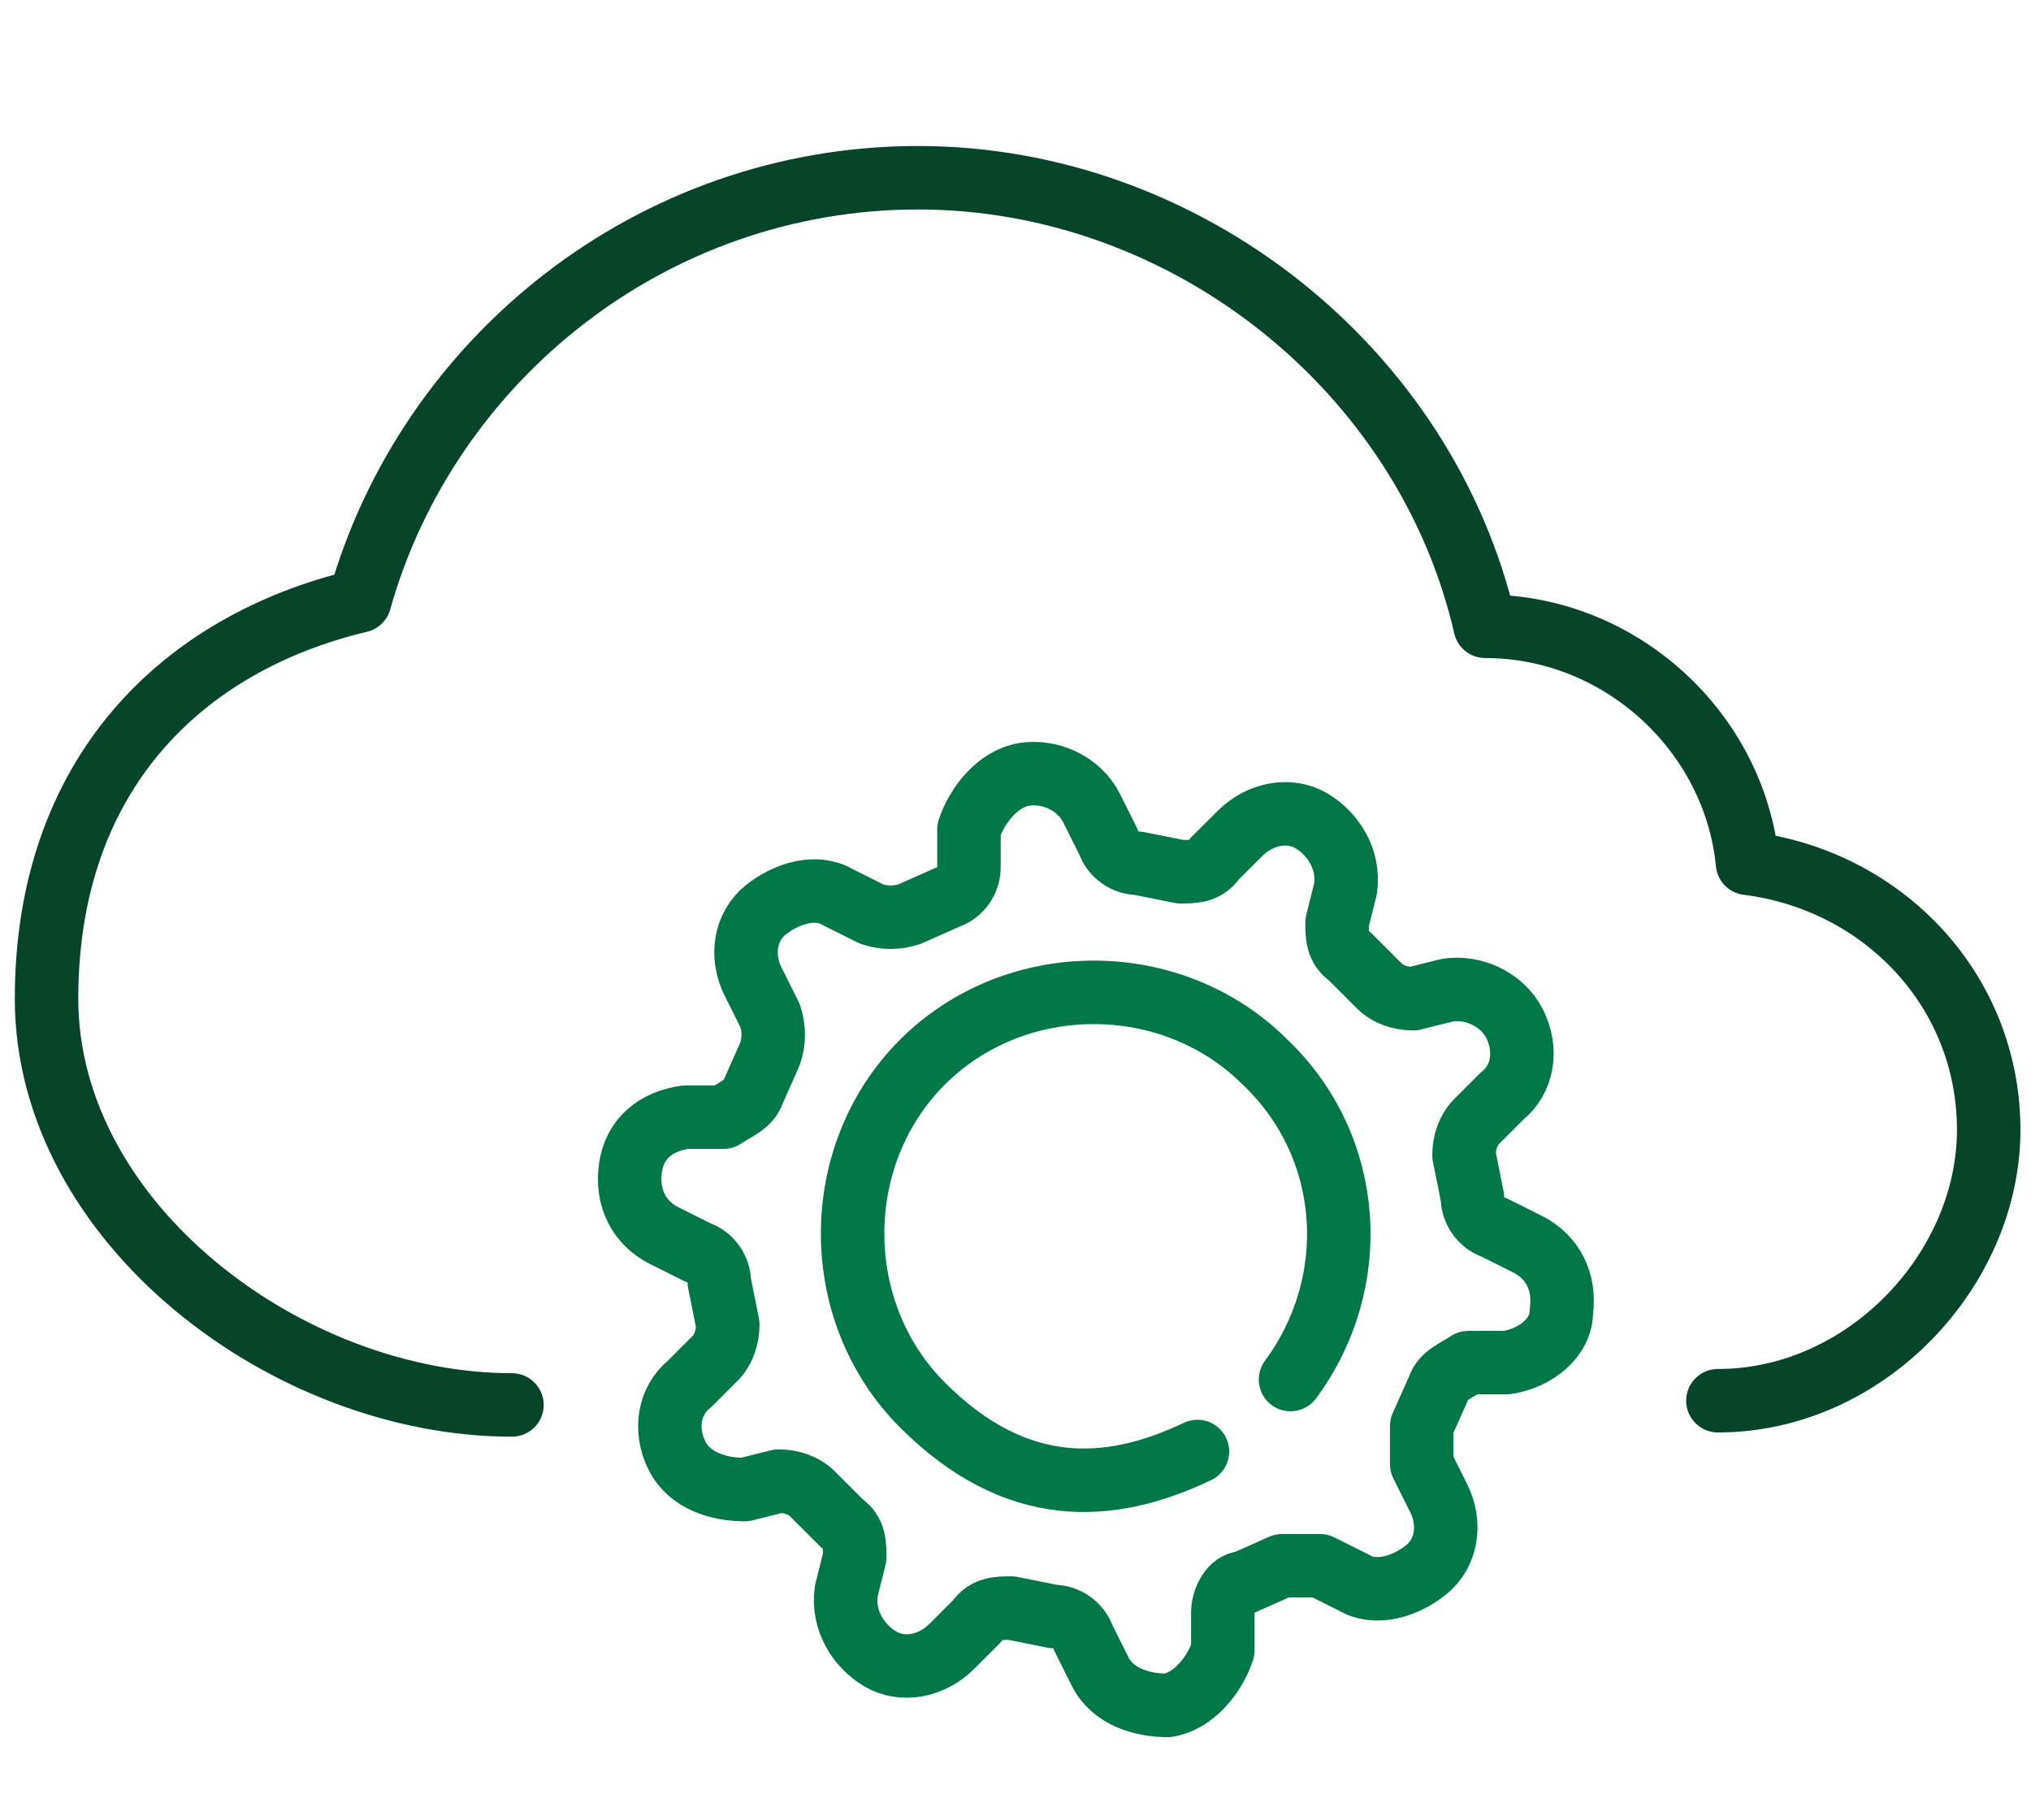
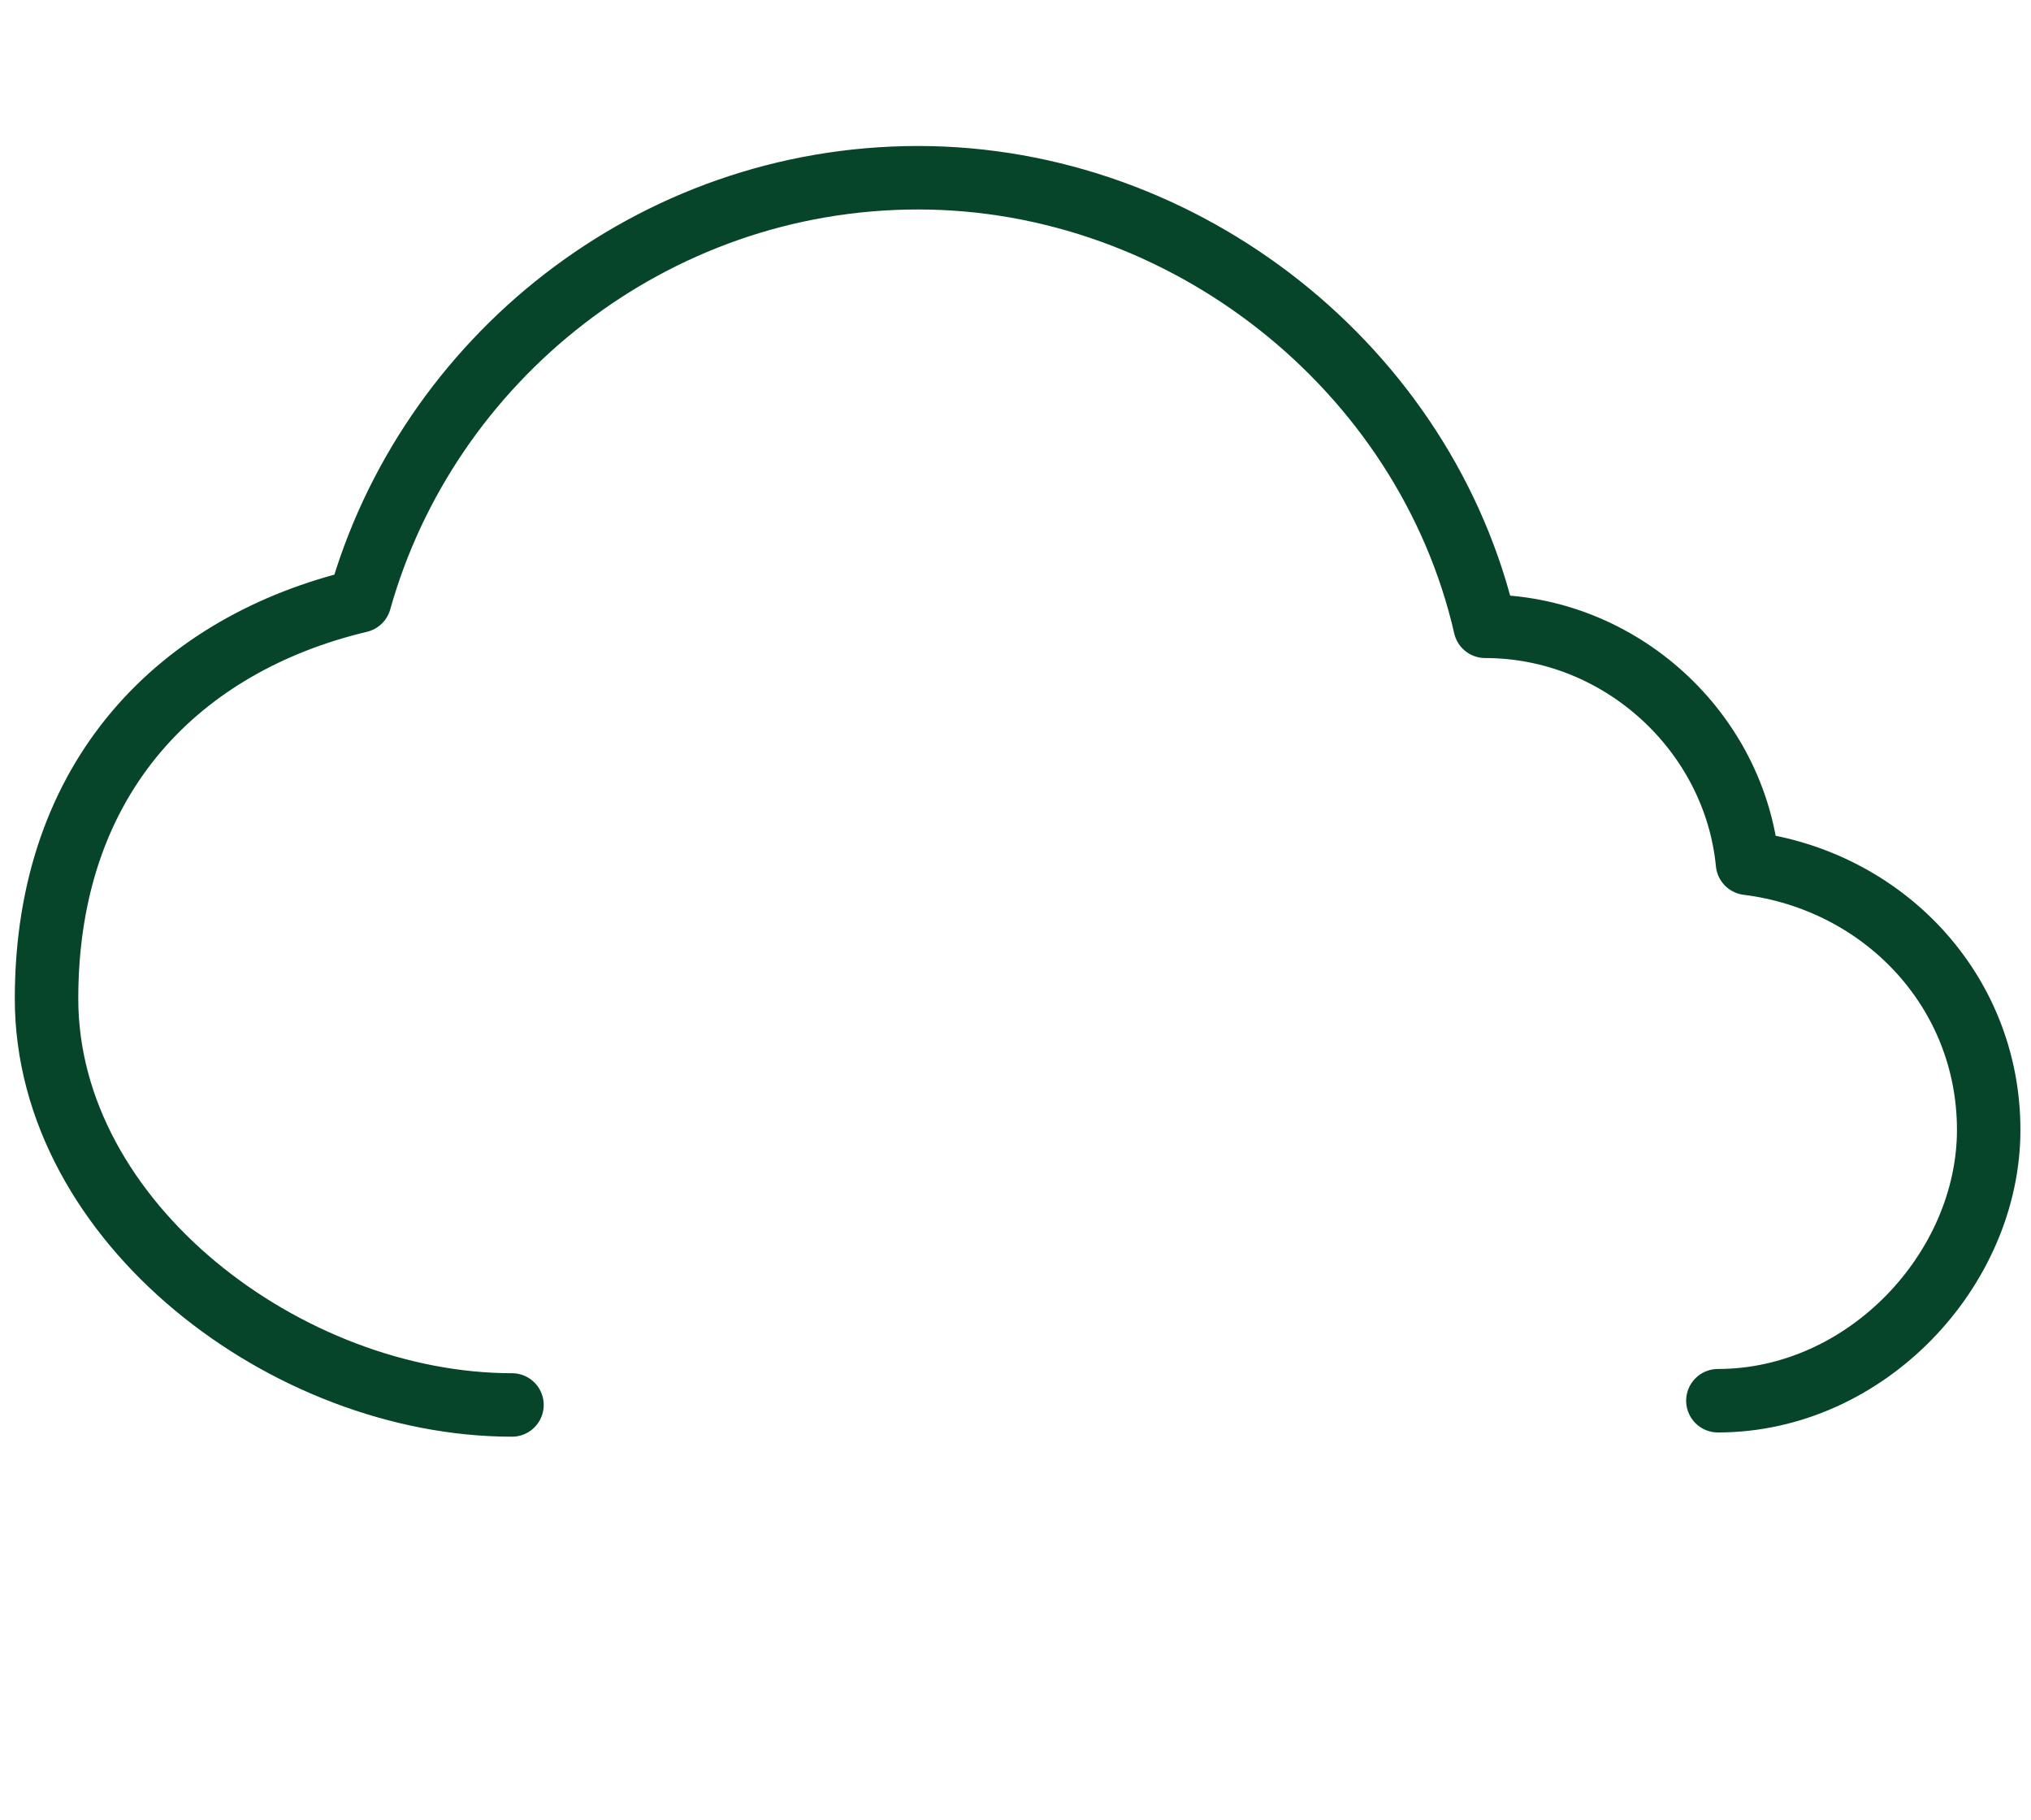
<svg xmlns="http://www.w3.org/2000/svg" id="Layer_1" version="1.1" viewBox="0 0 48 43">
  <defs>
    <style>
      .st0 {
        stroke: #07452a;
      }

      .st0, .st1 {
        fill: none;
        stroke-linecap: round;
        stroke-linejoin: round;
        stroke-width: 1.5px;
      }

      .st1 {
        stroke: #007746;
      }
    </style>
  </defs>
  <path class="st0" d="M12.1,33.2c-5.3,0-11-4.3-11-9.6s3.2-8.4,7.4-9.4c1.6-5.7,6.9-10,13.2-10s12,4.5,13.4,10.6c3.2,0,5.9,2.5,6.2,5.6,3.2.4,5.7,3,5.7,6.3s-2.9,6.4-6.4,6.4" />
-   <path class="st1" d="M33.6,33.7c0,.3,0,.6,0,.9l.4.8c.3.6.2,1.3-.3,1.7s-1.2.6-1.7.3l-.8-.4c-.3,0-.6,0-.9,0l-.9.4c-.3,0-.5.4-.5.7v.9c-.2.6-.7,1.2-1.3,1.3-.6,0-1.3-.2-1.6-.8l-.4-.8c-.1-.3-.4-.5-.7-.5l-1-.2c-.3,0-.6,0-.8.3l-.6.6c-.5.5-1.2.6-1.7.3s-.9-.9-.8-1.6l.2-.8c0-.3,0-.6-.3-.8l-.7-.7c-.2-.2-.5-.3-.8-.3l-.8.2c-.6,0-1.3-.2-1.6-.8s-.2-1.3.3-1.7l.6-.6c.2-.2.3-.5.3-.8l-.2-1c0-.3-.2-.6-.5-.7l-.8-.4c-.6-.3-.9-.9-.8-1.6s.6-1.1,1.3-1.2h.9c.3-.2.6-.3.7-.6l.4-.9c.1-.3.1-.6,0-.9l-.4-.8c-.3-.6-.2-1.3.3-1.7s1.2-.6,1.7-.3l.8.4c.3.1.6.1.9,0l.9-.4c.3-.1.5-.4.5-.7v-.9c.2-.6.7-1.2,1.3-1.3s1.3.2,1.6.8l.4.8c.1.3.4.5.7.5l1,.2c.3,0,.6,0,.8-.3l.6-.6c.5-.5,1.2-.6,1.7-.3s.9.9.8,1.6l-.2.8c0,.3,0,.6.3.8l.7.7c.2.2.5.3.8.3l.8-.2c.6-.1,1.3.2,1.6.8s.2,1.3-.3,1.7l-.6.6c-.2.2-.3.5-.3.8l.2,1c0,.3.2.6.5.7l.8.4c.6.3.9.9.8,1.6,0,.6-.6,1.1-1.3,1.2h-.9c-.3.2-.6.3-.7.6,0,0-.4.9-.4.9ZM30.5,32.6c1.7-2.3,1.5-5.5-.6-7.5-2.2-2.2-5.9-2.2-8.1,0s-2.2,5.9,0,8.1c2.2,2.2,4.4,2.1,6.5,1.1" />
</svg>